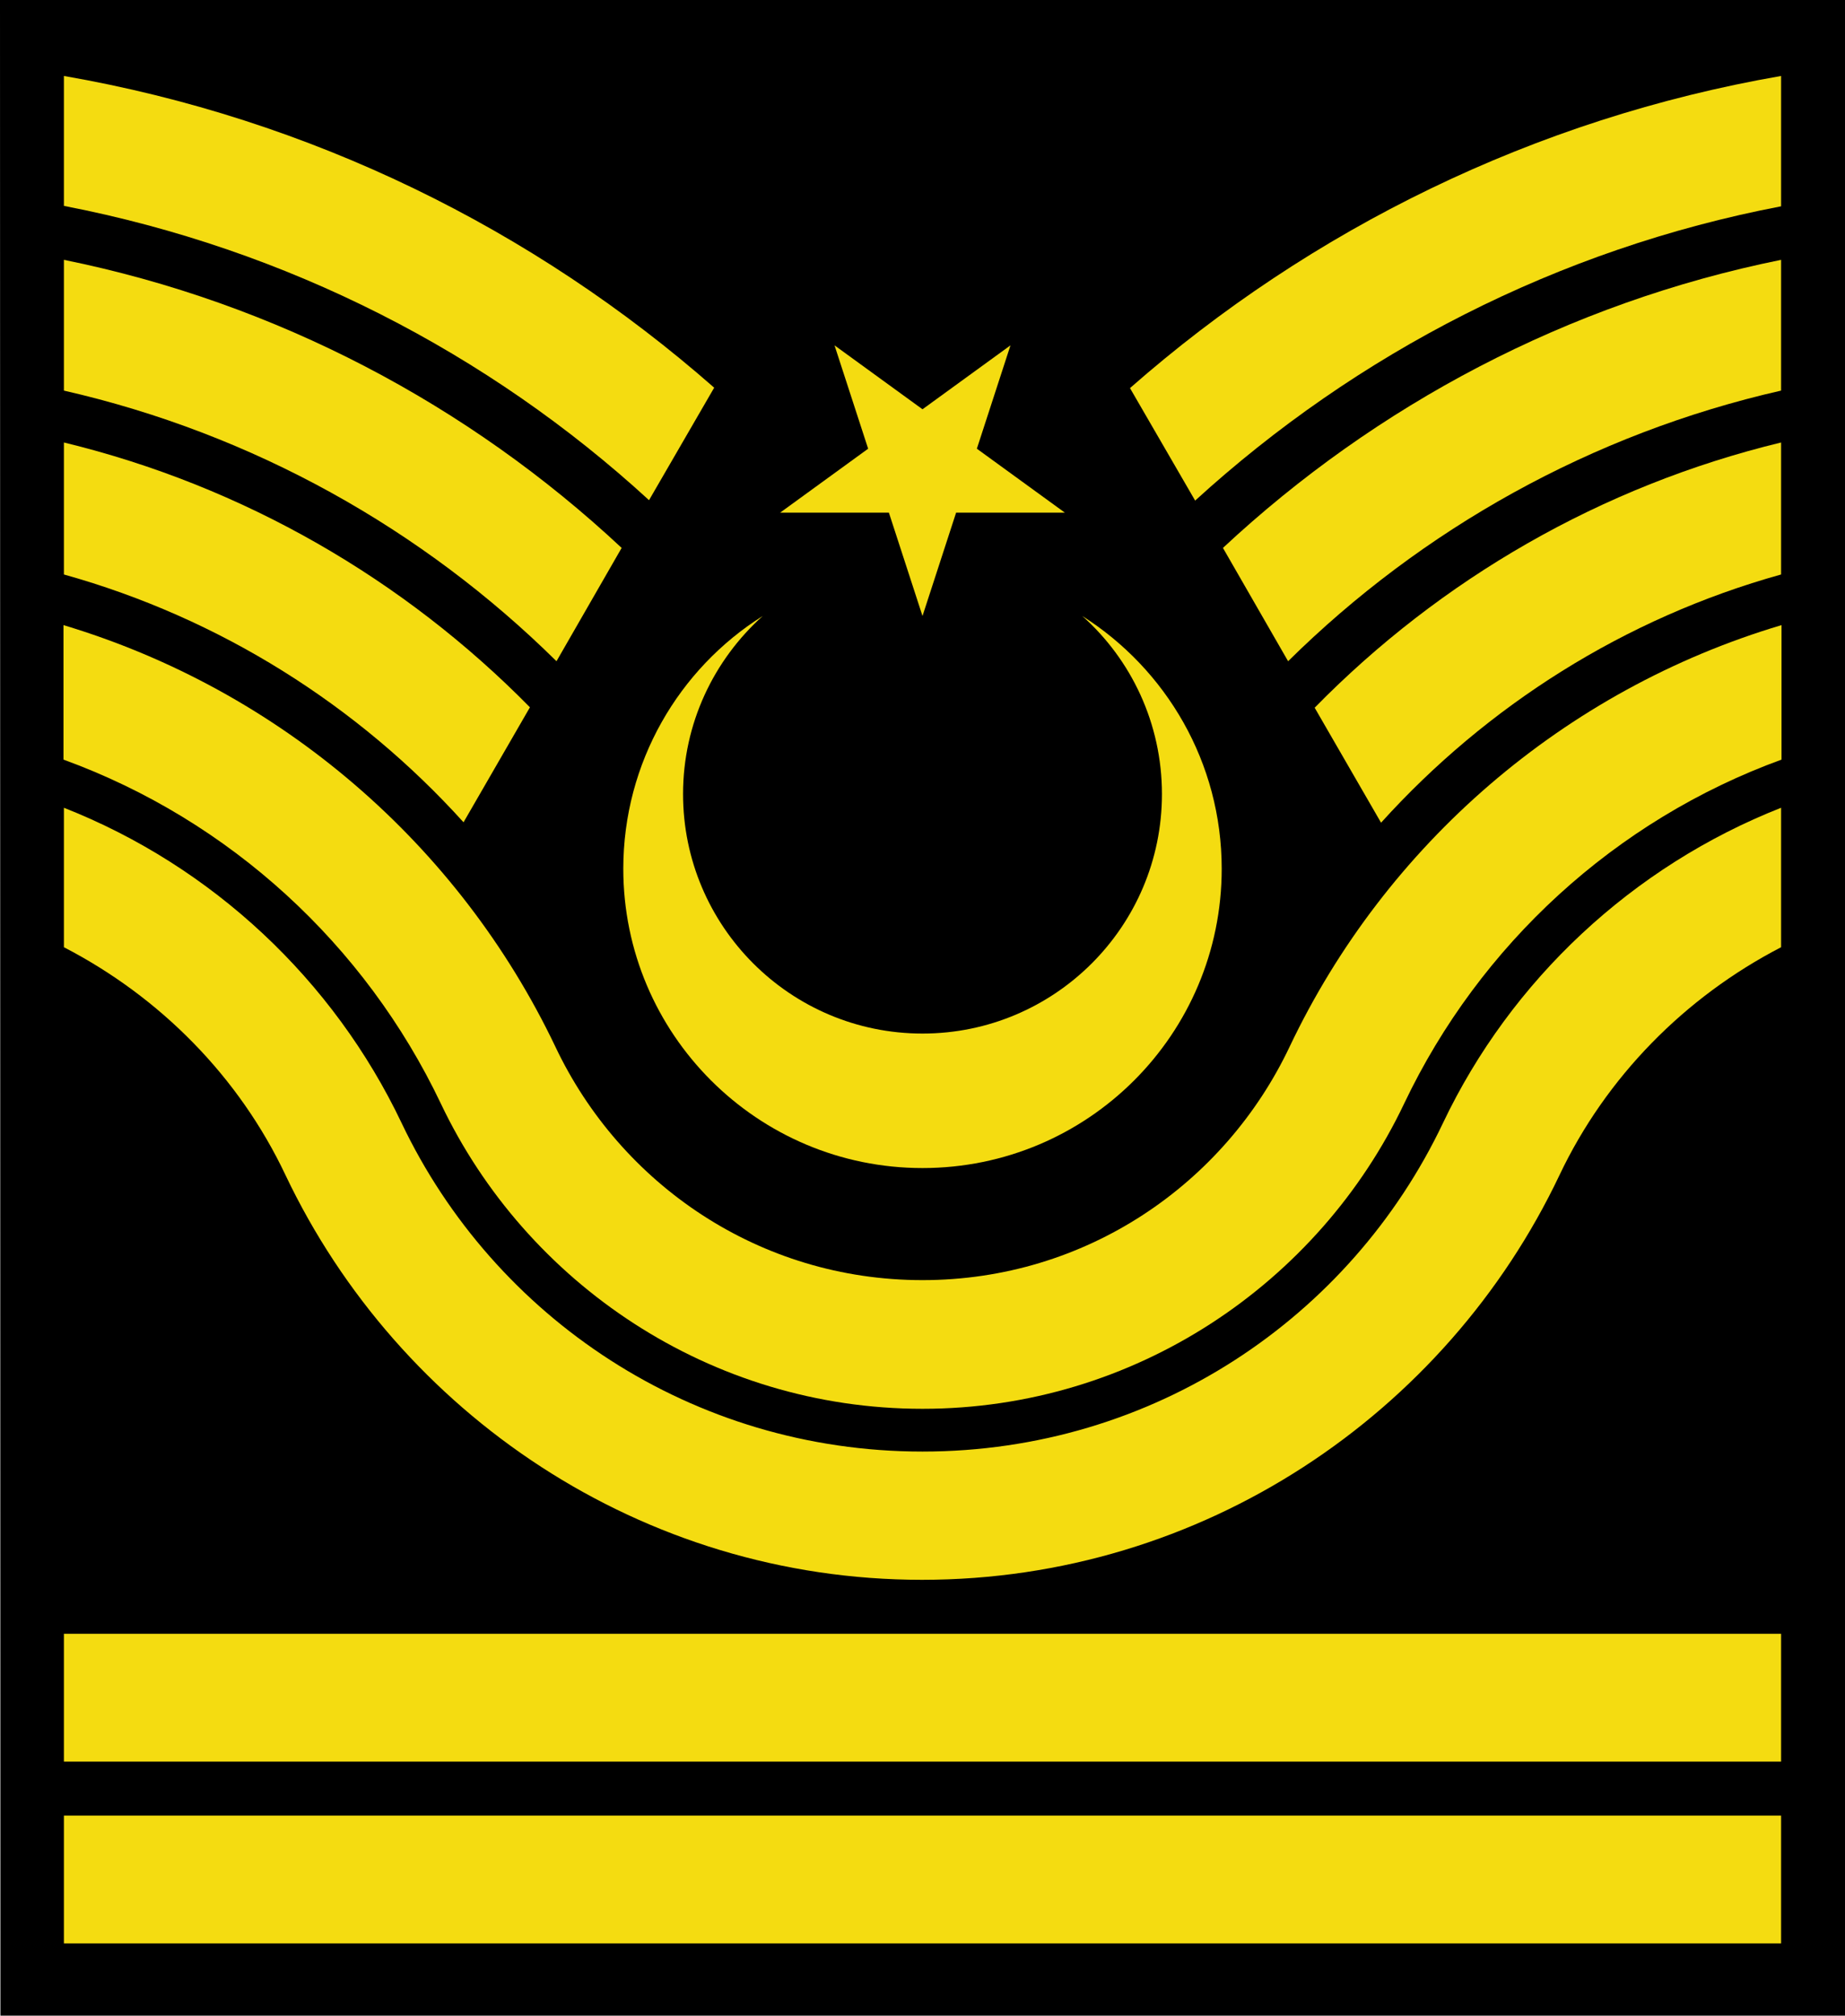
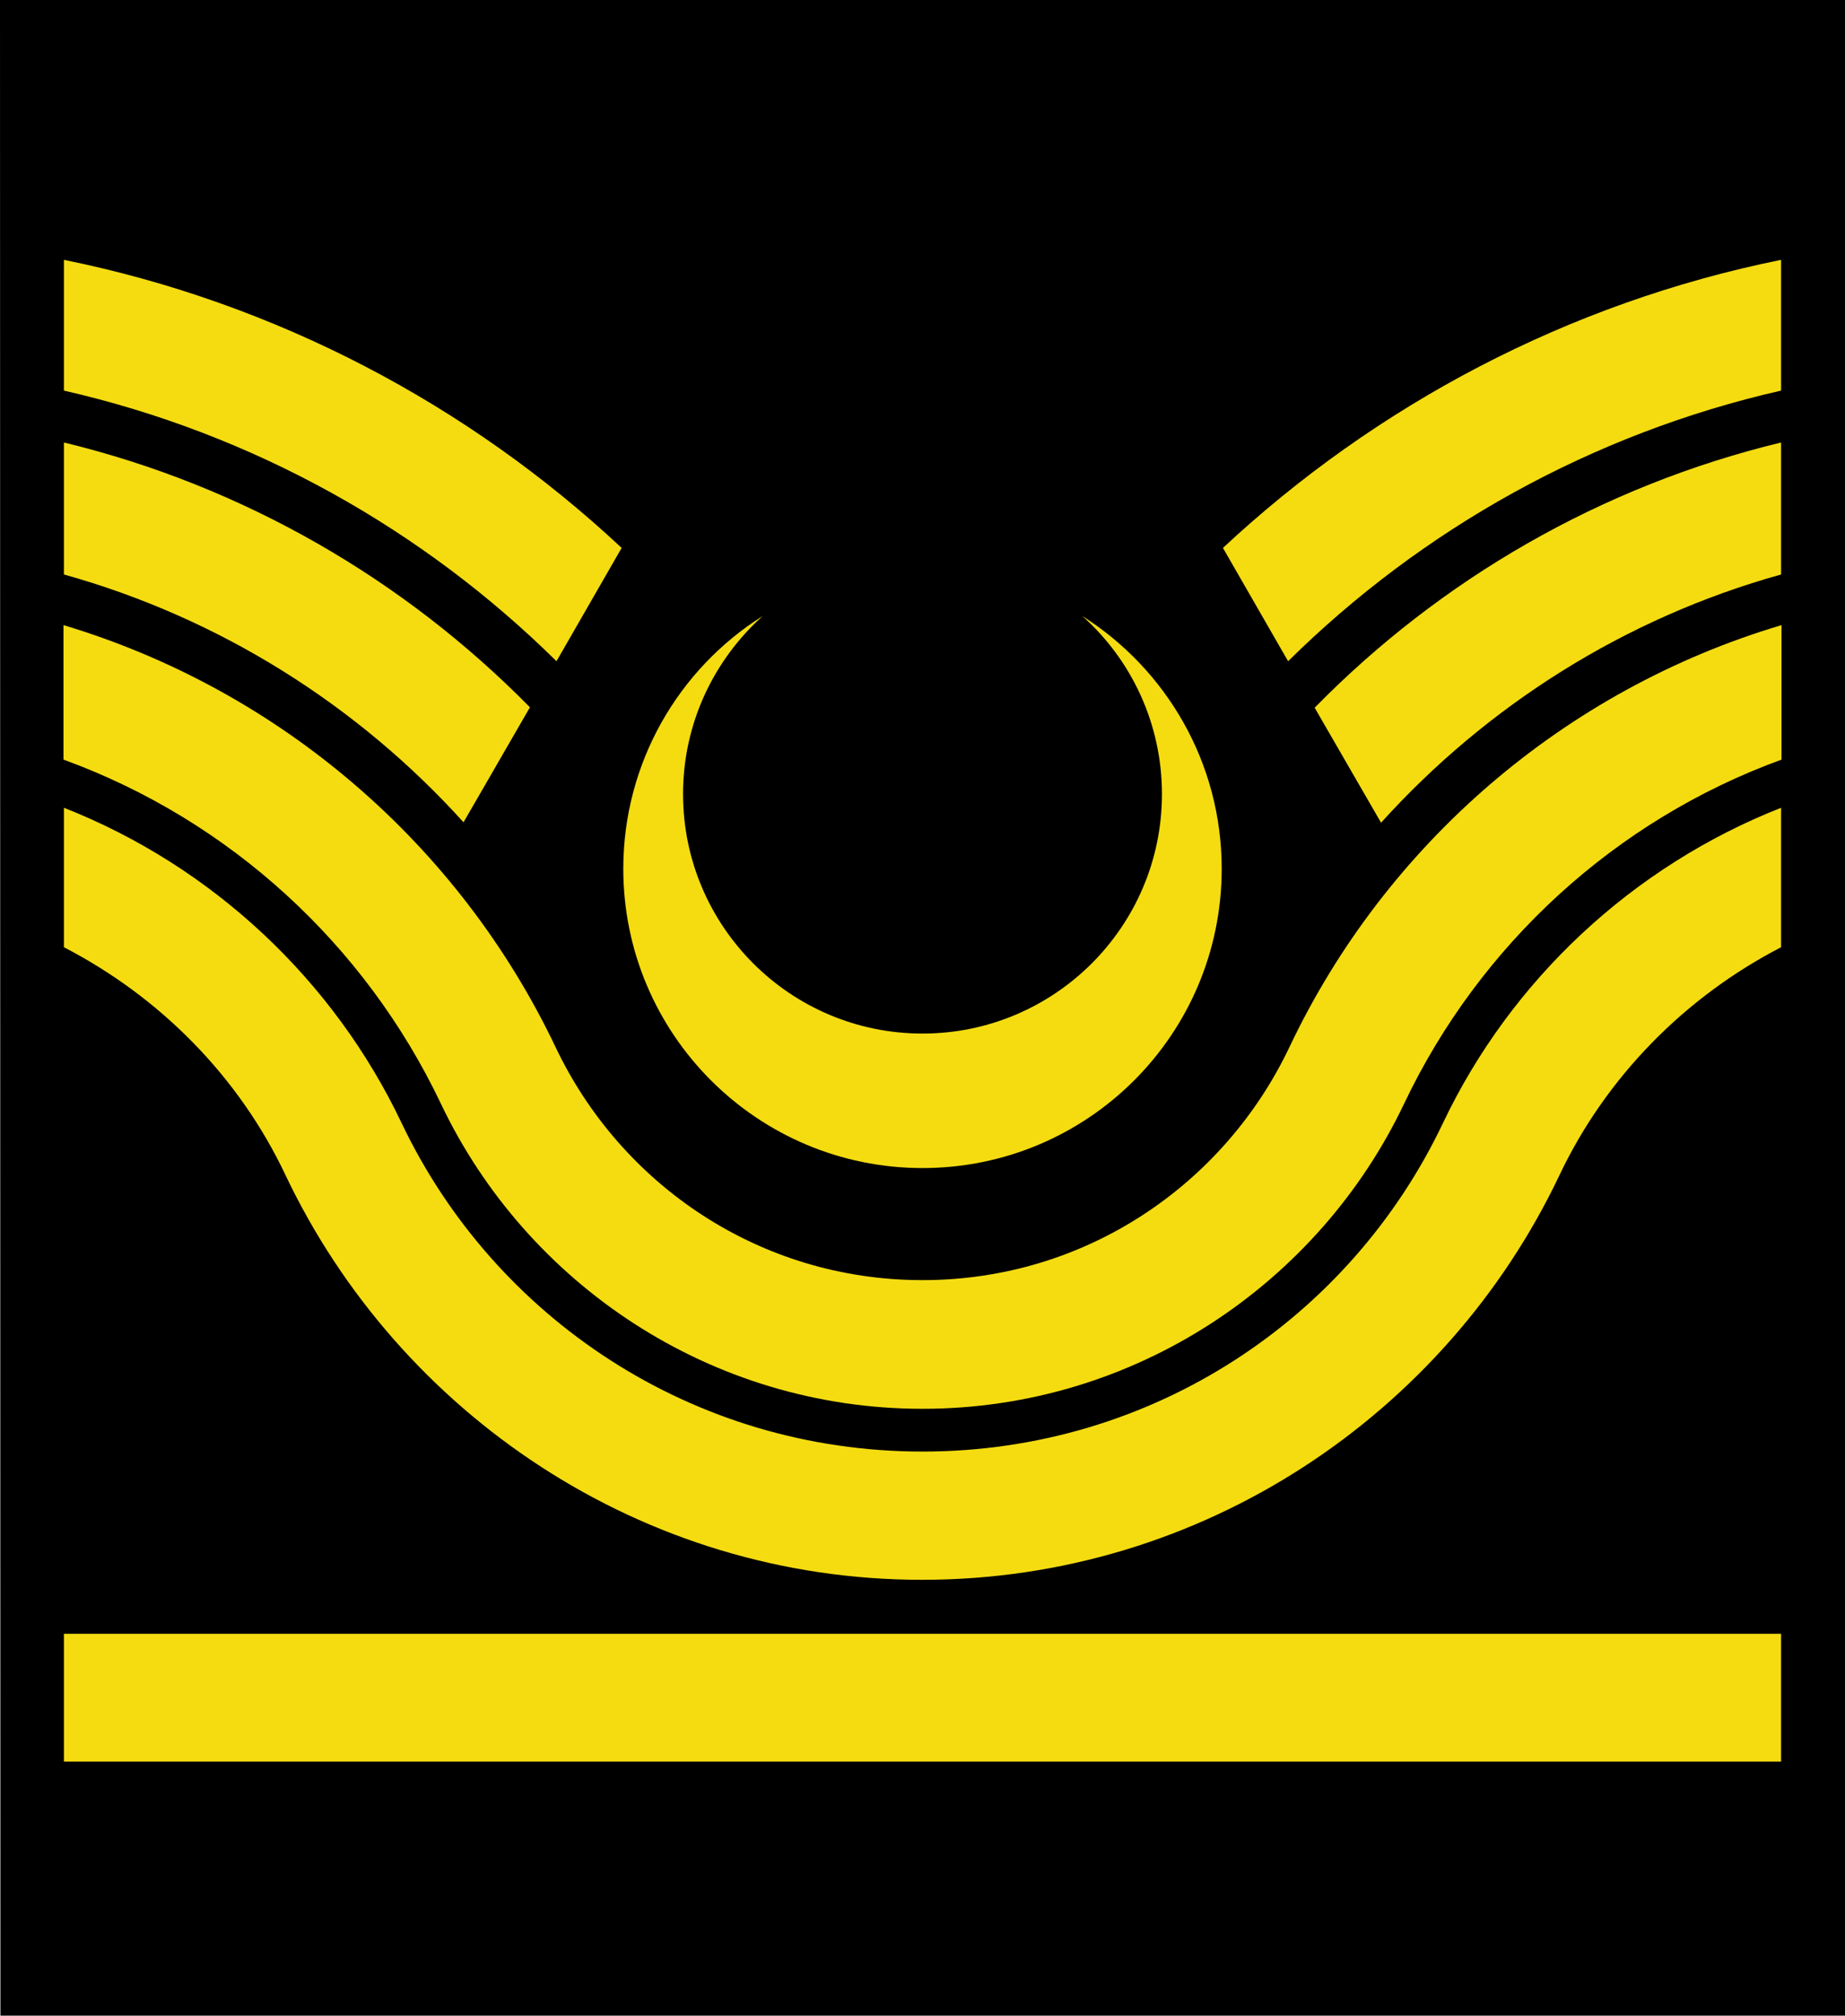
<svg xmlns="http://www.w3.org/2000/svg" xmlns:ns1="http://sodipodi.sourceforge.net/DTD/sodipodi-0.dtd" xmlns:ns2="http://www.inkscape.org/namespaces/inkscape" version="1.1" id="svg2" x="0px" y="0px" viewBox="0 0 444.6 485.6" style="enable-background:new 0 0 444.6 485.6;" xml:space="preserve">
  <style type="text/css">
	.st0{fill:#F4DC11;}
	.st1{fill-rule:evenodd;clip-rule:evenodd;fill:#F4DC11;}
</style>
  <ns1:namedview bordercolor="#666666" borderopacity="1.0" gridtolerance="10.0" guidetolerance="10.0" height="500px" id="base" ns2:current-layer="svg2" ns2:cx="104.18594" ns2:cy="249.37951" ns2:pageopacity="0.0" ns2:pageshadow="2" ns2:window-height="1003" ns2:window-maximized="0" ns2:window-width="1280" ns2:window-x="0" ns2:window-y="0" ns2:zoom="0.98414634" objecttolerance="10.0" pagecolor="#ffffff" showgrid="false" width="470px">
	</ns1:namedview>
  <path id="path7149" ns2:connector-curvature="0" ns1:nodetypes="ccccc" d="M0,0l0.1,485.6h444.5V0H0z" />
  <g>
    <g>
      <path class="st0" d="M429.2,106.6v31.8c-37.7,10.5-70.9,31.6-96.4,59.8l-16-27.7C347.1,139.6,385.8,117.1,429.2,106.6z" />
      <path class="st0" d="M429.2,62.6v31.5c-45.7,10.4-86.6,33.4-118.8,65.2l-15.7-27.3C331.6,97.6,377.8,73,429.2,62.6z" />
-       <path class="st0" d="M429.2,18.3v31.4C375.4,60,326.9,85.1,288,120.6l-15.7-27.1C315.9,55.2,369.8,28.6,429.2,18.3z" />
    </g>
    <g>
      <path class="st0" d="M127.7,170.4l-16,27.7c-25.5-28.2-58.7-49.2-96.3-59.7v-31.8C58.7,117.1,97.4,139.6,127.7,170.4z" />
      <path class="st0" d="M149.8,132l-15.7,27.3C101.9,127.5,61,104.5,15.4,94.1V62.6C66.7,73,113,97.6,149.8,132z" />
-       <path class="st0" d="M172.1,93.4l-15.7,27.1C117.7,85,69.2,60,15.4,49.6V18.3C74.8,28.6,128.6,55.2,172.1,93.4z" />
    </g>
  </g>
  <path id="path3157" ns2:connector-curvature="0" class="st0" d="M15.3,150.6V183c40.1,14.6,72.7,44.6,90.9,82.8  c20.6,43.4,65,73.6,116.1,73.6s95.5-30.2,116.1-73.6c18.2-38.2,50.8-68.2,90.9-82.8v-32.4c-52.4,15.6-95.4,52.9-118.5,101.5  c-15.7,33.2-49.2,56.3-88.5,56.3s-72.8-23.1-88.5-56.3C110.6,203.5,67.6,166.3,15.3,150.6z" />
  <path id="path2182" ns2:connector-curvature="0" ns1:nodetypes="cccsssccsss" class="st0" d="M375.8,283.1  c11.2-23.6,30.2-42.9,53.4-54.9v-33.6c-35.8,14.1-65.1,41.5-81.5,76c-22.3,46.9-69.9,79.1-125.4,79.1s-103.2-32.3-125.5-79.1  c-16.4-34.5-45.6-61.9-81.4-76v33.6c23.2,12,42.2,31.2,53.4,54.9c27.3,57.4,85.8,97.5,153.4,97.5S348.5,340.6,375.8,283.1z" />
  <path id="path3200" ns2:connector-curvature="0" class="st1" d="M15.4,393.6v30.8h413.8v-30.8H15.4z" />
-   <path id="path4181" ns2:connector-curvature="0" class="st1" d="M15.4,437.4v30.8h413.8v-30.8H15.4z" />
  <g>
    <path class="st0" d="M222.3,281.4c-39.8,0-72.1-32.3-72.1-72.1c0-25.6,13.4-48.2,33.6-60.9c-11.8,10.6-19.2,25.9-19.2,42.9   c0,31.8,25.8,57.7,57.7,57.7c31.8,0,57.7-25.8,57.7-57.7c0-17-7.4-32.4-19.2-42.9c20.2,12.8,33.6,35.3,33.6,60.9   C294.4,249.2,262.1,281.4,222.3,281.4z" />
-     <polygon class="st0" points="201.1,83.2 209.2,108.1 188,123.5 214.2,123.5 222.3,148.4 230.4,123.5 256.6,123.5 235.4,108.1    243.5,83.2 222.3,98.6  " />
  </g>
</svg>